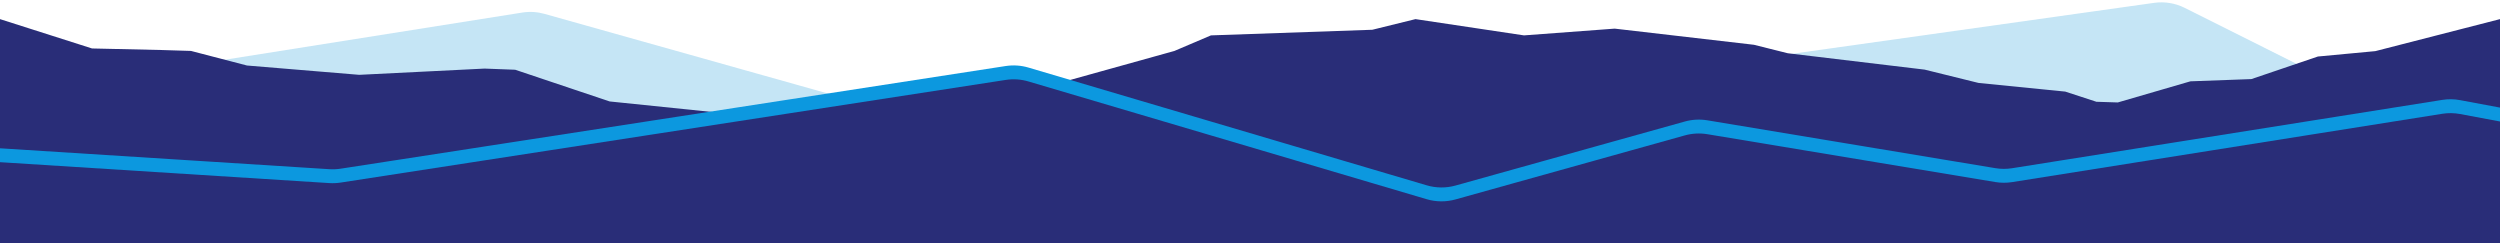
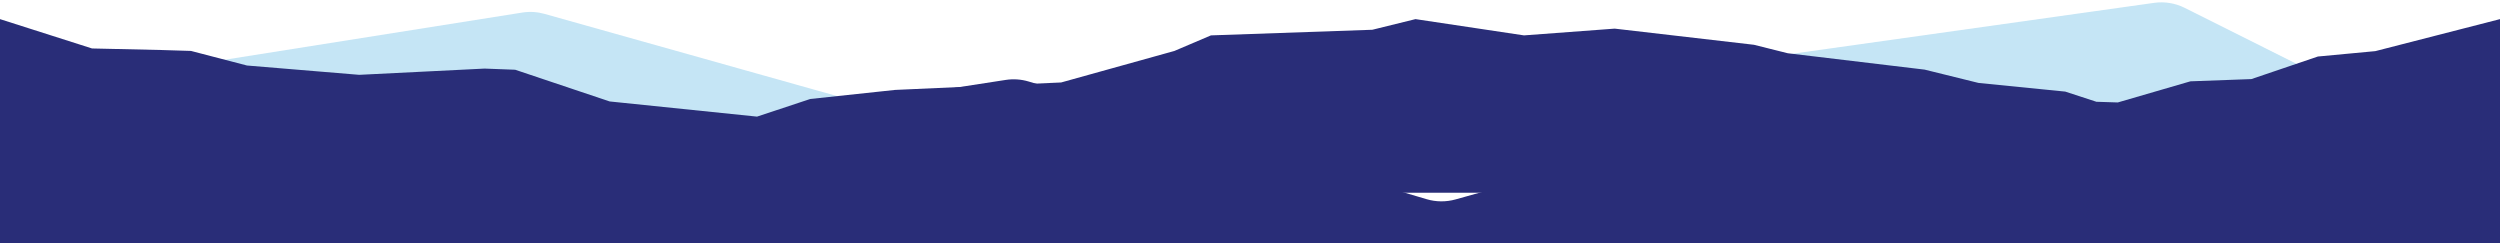
<svg xmlns="http://www.w3.org/2000/svg" width="905" height="88" viewBox="0 0 905 88" fill="none">
  <g clip-path="url(#clip0_3032_8272)">
    <path d="M904.551 64.654C904.551 61.64 902.848 58.884 900.152 57.534L790.863 2.842C787.444 1.131 783.585 0.5 779.799 1.032L569.427 30.627C568.271 30.79 567.103 30.845 565.938 30.791L433.444 24.724C429.827 24.559 426.238 25.438 423.107 27.258L382.142 51.067C377.734 53.629 372.476 54.296 367.568 52.917L197.095 5.019C194.476 4.283 191.729 4.123 189.042 4.549L0.884 34.384C-6.563 35.565 -10.129 44.202 -5.684 50.292C-3.529 53.245 0.055 54.801 3.683 54.359L183.49 32.466C185.703 32.197 187.946 32.322 190.115 32.836L371.263 75.75C375.818 76.829 380.61 76.175 384.71 73.916L432.637 47.502C435.675 45.828 439.115 45.025 442.579 45.179L567.69 50.772L764.187 41.303C765.996 41.216 767.809 41.39 769.569 41.82L894.7 72.389C899.714 73.614 904.551 69.816 904.551 64.654Z" fill="#3DA7DE" fill-opacity="0.3" />
    <path fill-rule="evenodd" clip-rule="evenodd" d="M0 25.775V6.92L33.309 17.542L58.31 18.101L69.132 18.434L89.4 23.713L130.05 27.088L175.432 24.826L186.493 25.247L220.694 36.723L274.045 42.215L293.314 35.83L324.009 32.55L384.129 29.853L425.124 18.447L438.359 12.809L496.788 10.773L512.412 6.92L551.685 12.809L584.517 10.364L634.92 16.209L647.176 19.276L696.724 25.203L716.207 30.017L747.631 33.159L758.905 36.842L766.642 37.087L792.931 29.439L815.003 28.628L839.073 20.458L859.869 18.509L905 6.92V25.775V69.768H866.078H621.515H338.03H0V25.775Z" fill="#292D78" />
-     <path d="M930.957 52.987C930.957 47.664 927.164 43.097 921.933 42.119L890.537 36.247C888.416 35.85 886.244 35.821 884.113 36.159L728.368 60.898C726.364 61.217 724.321 61.209 722.32 60.877L618.055 43.551C615.336 43.099 612.55 43.249 609.894 43.991L526.89 67.167C523.48 68.119 519.87 68.092 516.474 67.088L372.289 24.457C369.622 23.669 366.815 23.48 364.067 23.904L123.298 61.066C121.952 61.274 120.587 61.335 119.228 61.249L-16.117 52.657C-20.445 52.383 -23.127 57.282 -20.564 60.78C-19.701 61.959 -18.373 62.712 -16.918 62.849L119.324 75.631C120.62 75.752 121.924 75.739 123.217 75.592L344.335 50.427C346.341 50.199 348.371 50.294 350.348 50.71L511.594 84.63C514.618 85.266 517.751 85.149 520.719 84.29L609.814 58.49C612.521 57.706 615.369 57.539 618.149 58.001L722.32 75.311C724.321 75.644 726.364 75.651 728.368 75.333L881.66 50.983C885.358 50.396 889.147 50.923 892.544 52.497L915.252 63.018C922.58 66.413 930.957 61.062 930.957 52.987Z" fill="#0C98DF" />
    <path d="M974.579 71.056C974.579 62.903 968.77 55.907 960.755 54.408L890.535 41.275C888.415 40.878 886.242 40.849 884.111 41.187L728.366 65.926C726.362 66.245 724.32 66.237 722.318 65.904L618.053 48.579C615.334 48.127 612.548 48.277 609.892 49.019L526.889 72.195C523.478 73.147 519.868 73.12 516.472 72.116L372.287 29.485C369.62 28.697 366.813 28.508 364.065 28.932L123.296 66.094C121.95 66.302 120.585 66.363 119.226 66.277L0.177 58.72L-11.066 58.006C-19.711 57.457 -27.025 64.321 -27.025 72.984C-27.025 81.273 -20.305 87.993 -12.016 87.993H957.642C966.996 87.993 974.579 80.41 974.579 71.056Z" fill="#292D78" />
  </g>
  <defs>
    <clipPath id="clip0_3032_8272">
      <rect width="905" height="87.986" fill="white" transform="translate(0 0.007)" />
    </clipPath>
  </defs>
</svg>